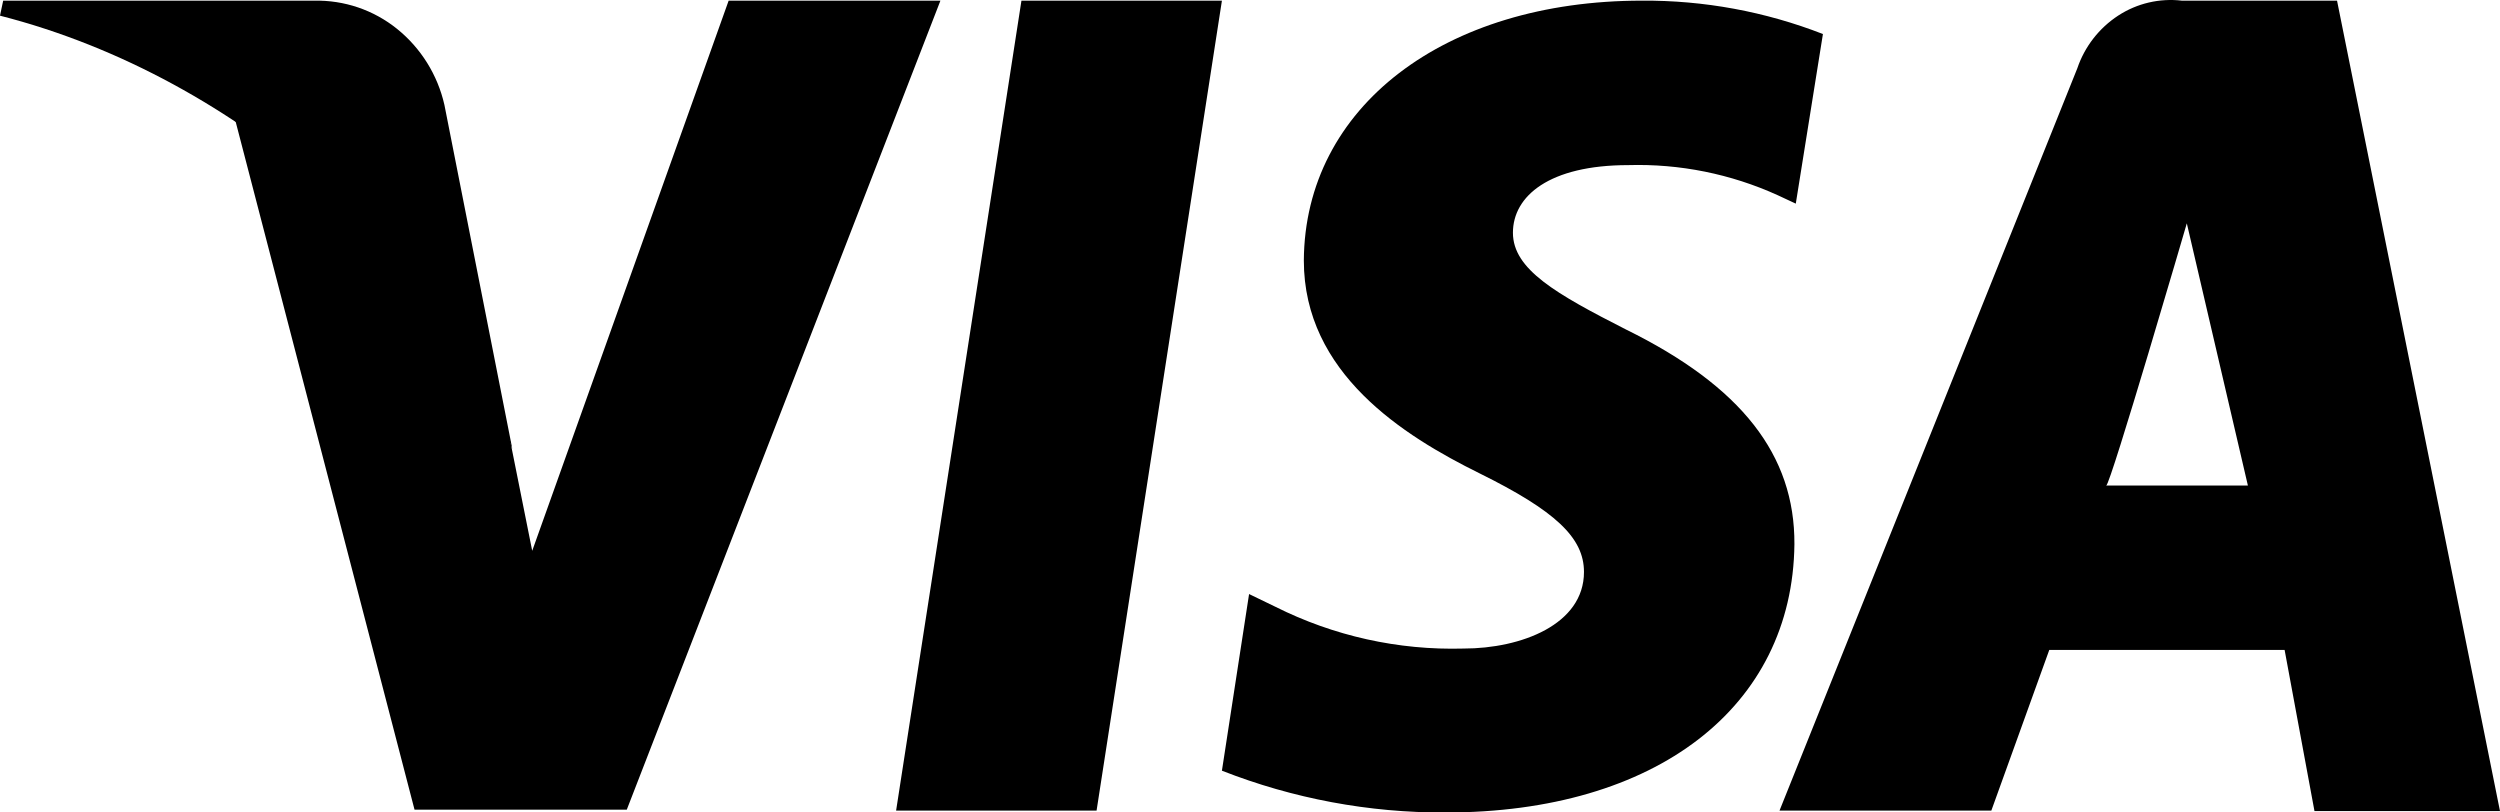
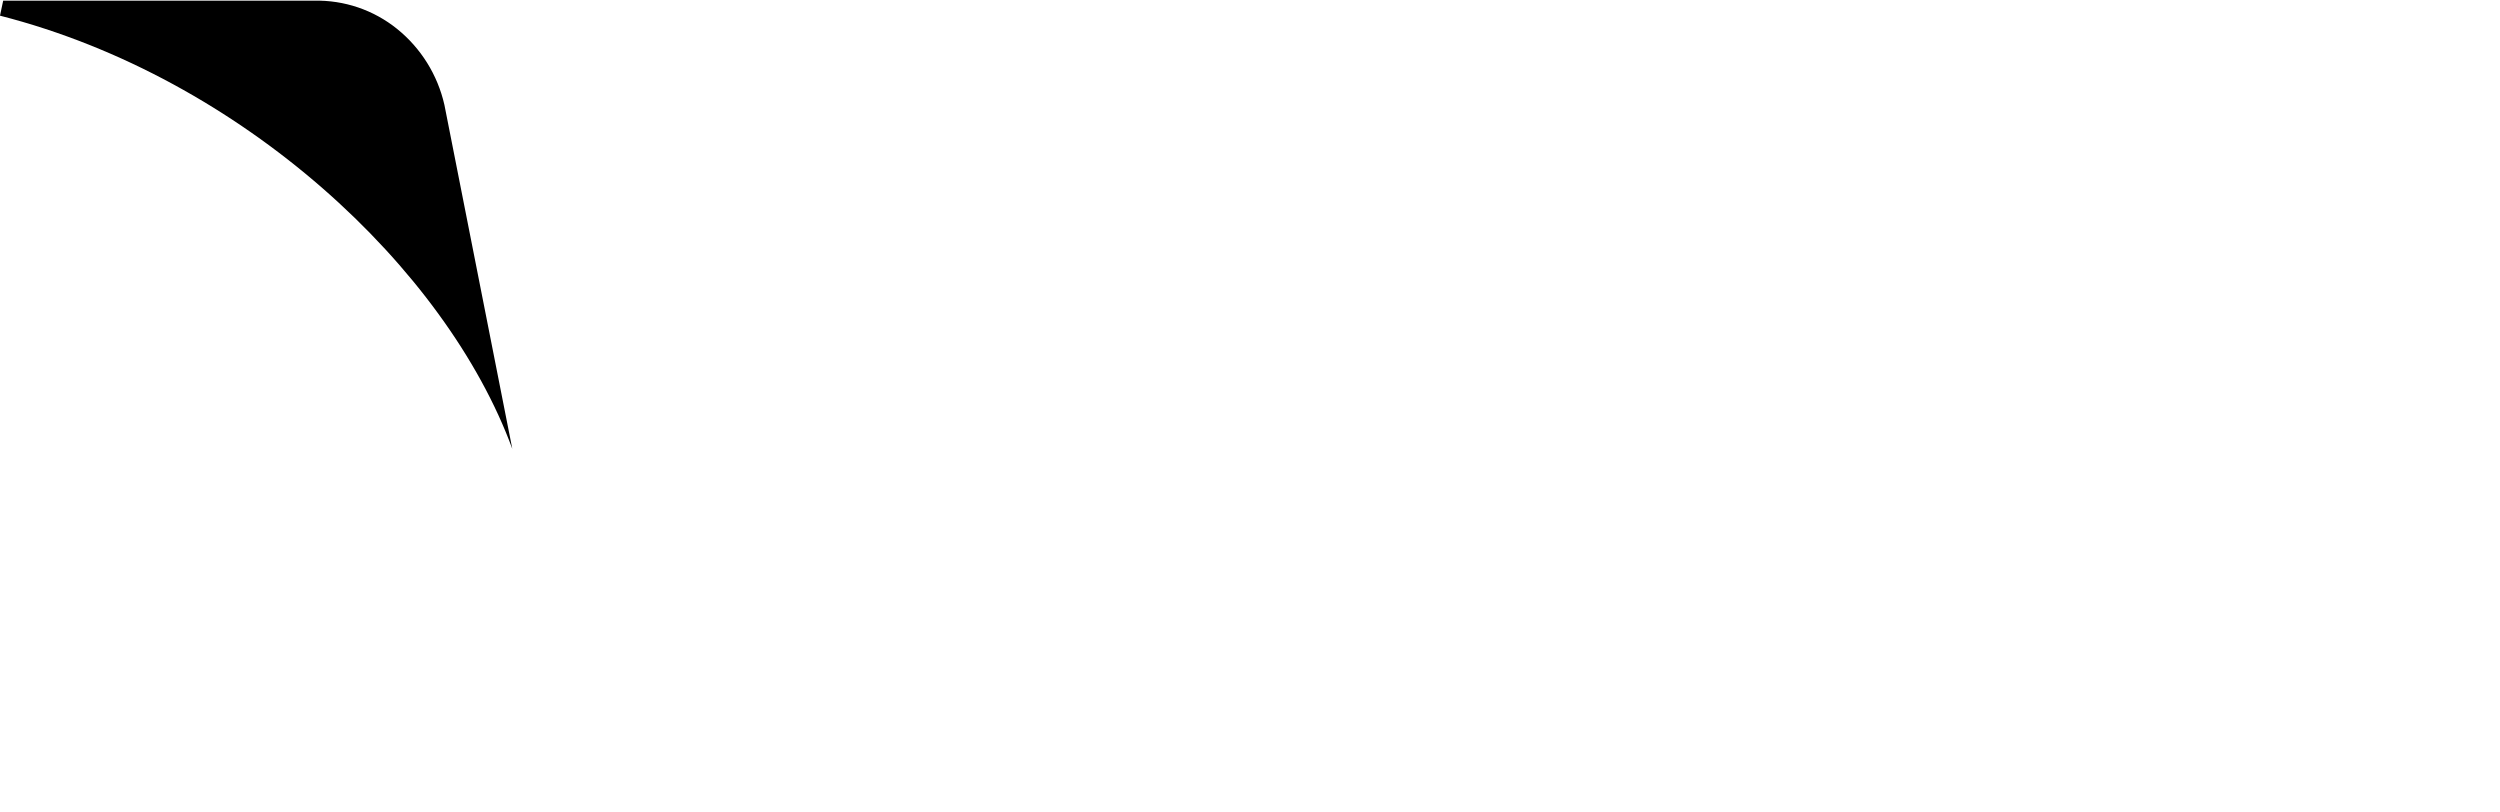
<svg xmlns="http://www.w3.org/2000/svg" width="200" height="65" viewBox="0 0 200 65" fill="none">
  <g clip-path="url(#clip0_332_1933)">
-     <path d="M81.715 0.054L71.688 64.848H87.726L97.753 0.054H81.715ZM130.085 26.363C124.474 23.506 121.034 21.55 121.034 18.62C121.034 15.689 123.931 13.209 130.266 13.209C134.379 13.09 138.464 13.913 142.212 15.614L143.663 16.291L145.834 2.722C141.218 0.924 136.305 0.018 131.353 0.052C115.531 0.052 104.38 8.583 104.307 20.838C104.307 29.857 112.272 34.856 118.355 37.863C124.436 40.869 126.718 43.014 126.718 45.757C126.718 49.966 121.685 51.884 117.088 51.884C111.869 52.031 106.694 50.882 102.026 48.539L99.926 47.523L97.753 61.655C103.451 63.89 109.52 65.025 115.639 65C132.477 65 143.409 56.58 143.553 43.539C143.591 36.397 139.318 30.91 130.085 26.363ZM186.963 0.052H174.545C172.762 -0.156 170.963 0.267 169.458 1.246C167.927 2.246 166.774 3.731 166.185 5.465L142.361 64.848H159.307L163.942 51.995H182.769L185.158 64.886H199.999L186.963 0.054V0.052ZM168.499 38.84C168.823 38.84 174.945 17.867 174.945 17.867L179.831 38.84H168.499ZM58.291 0.054L42.577 44.065L40.839 35.382C36.869 24.053 28.966 14.671 18.68 9.073L33.163 64.775H50.142L75.234 0.052H58.288L58.291 0.054Z" fill="black" />
    <path d="M35.554 8.396C35.012 5.996 33.675 3.85 31.762 2.308C29.884 0.797 27.535 -0.001 25.127 0.054H0.254L0 1.254C19.405 6.216 35.7 21.513 40.984 35.907L35.554 8.396Z" fill="black" />
  </g>
  <defs>
    <clipPath id="clip0_332_1933">
      <rect width="200" height="65" fill="white" />
    </clipPath>
  </defs>
</svg>